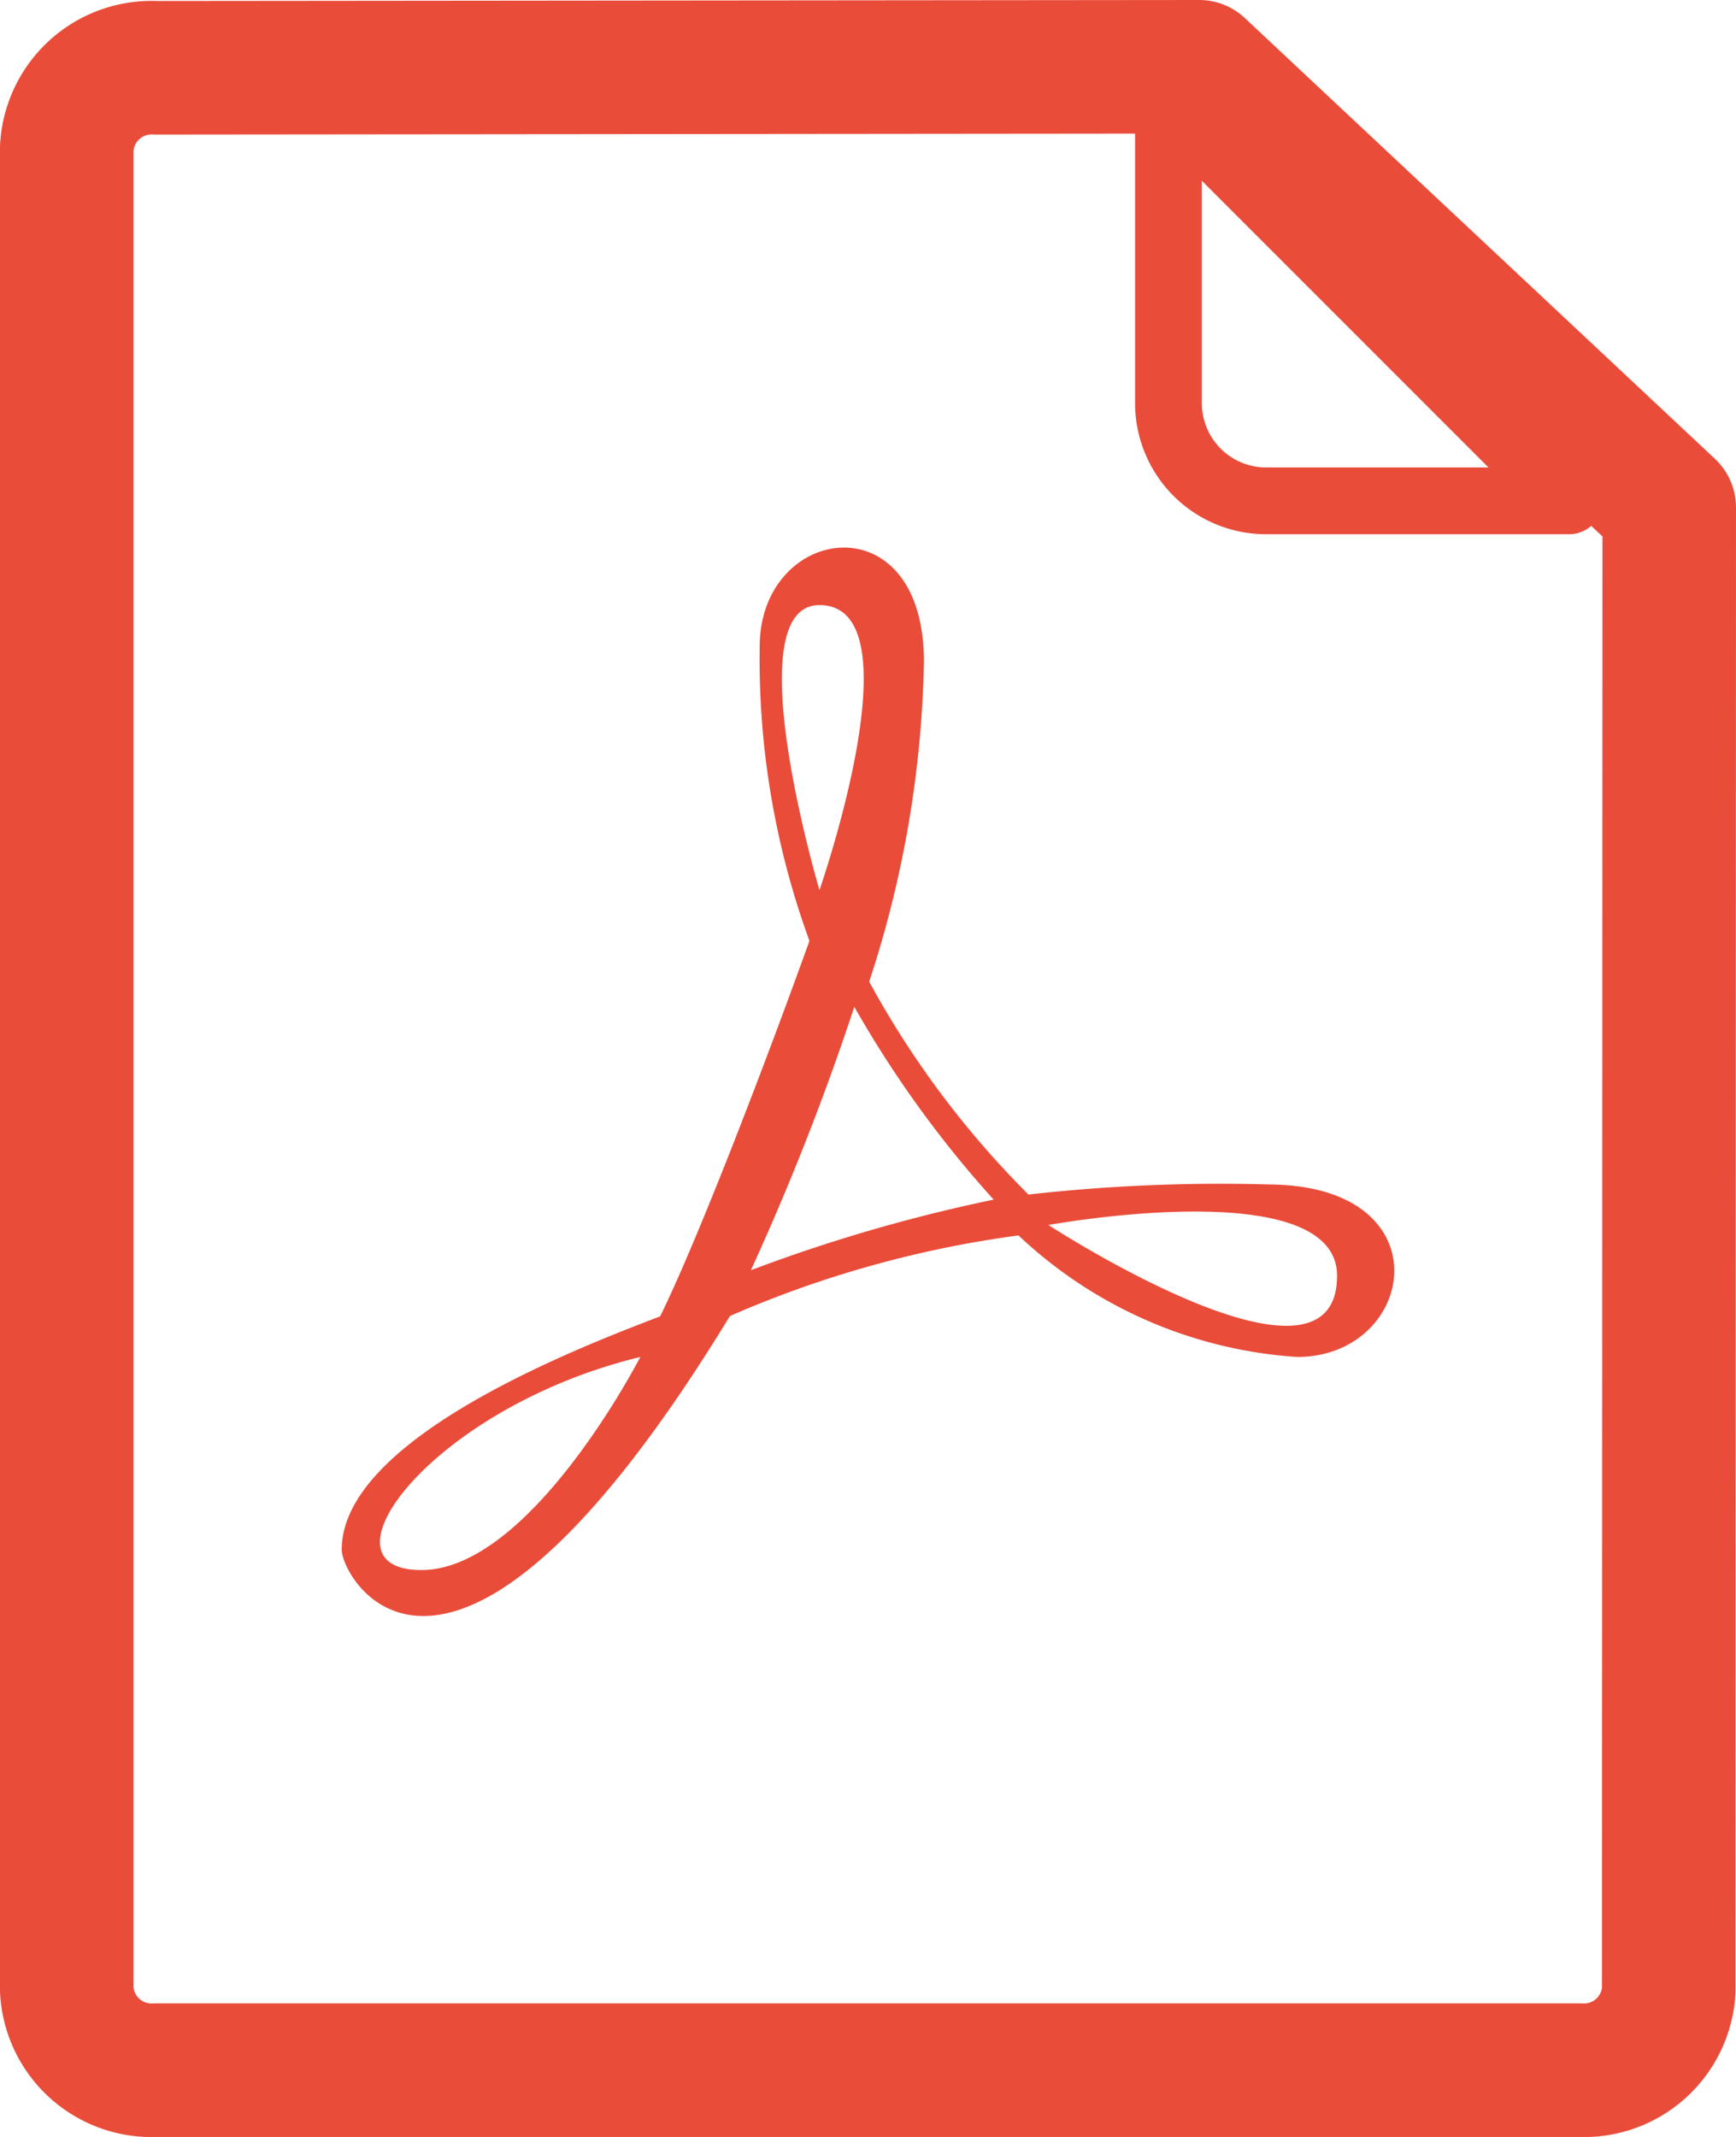
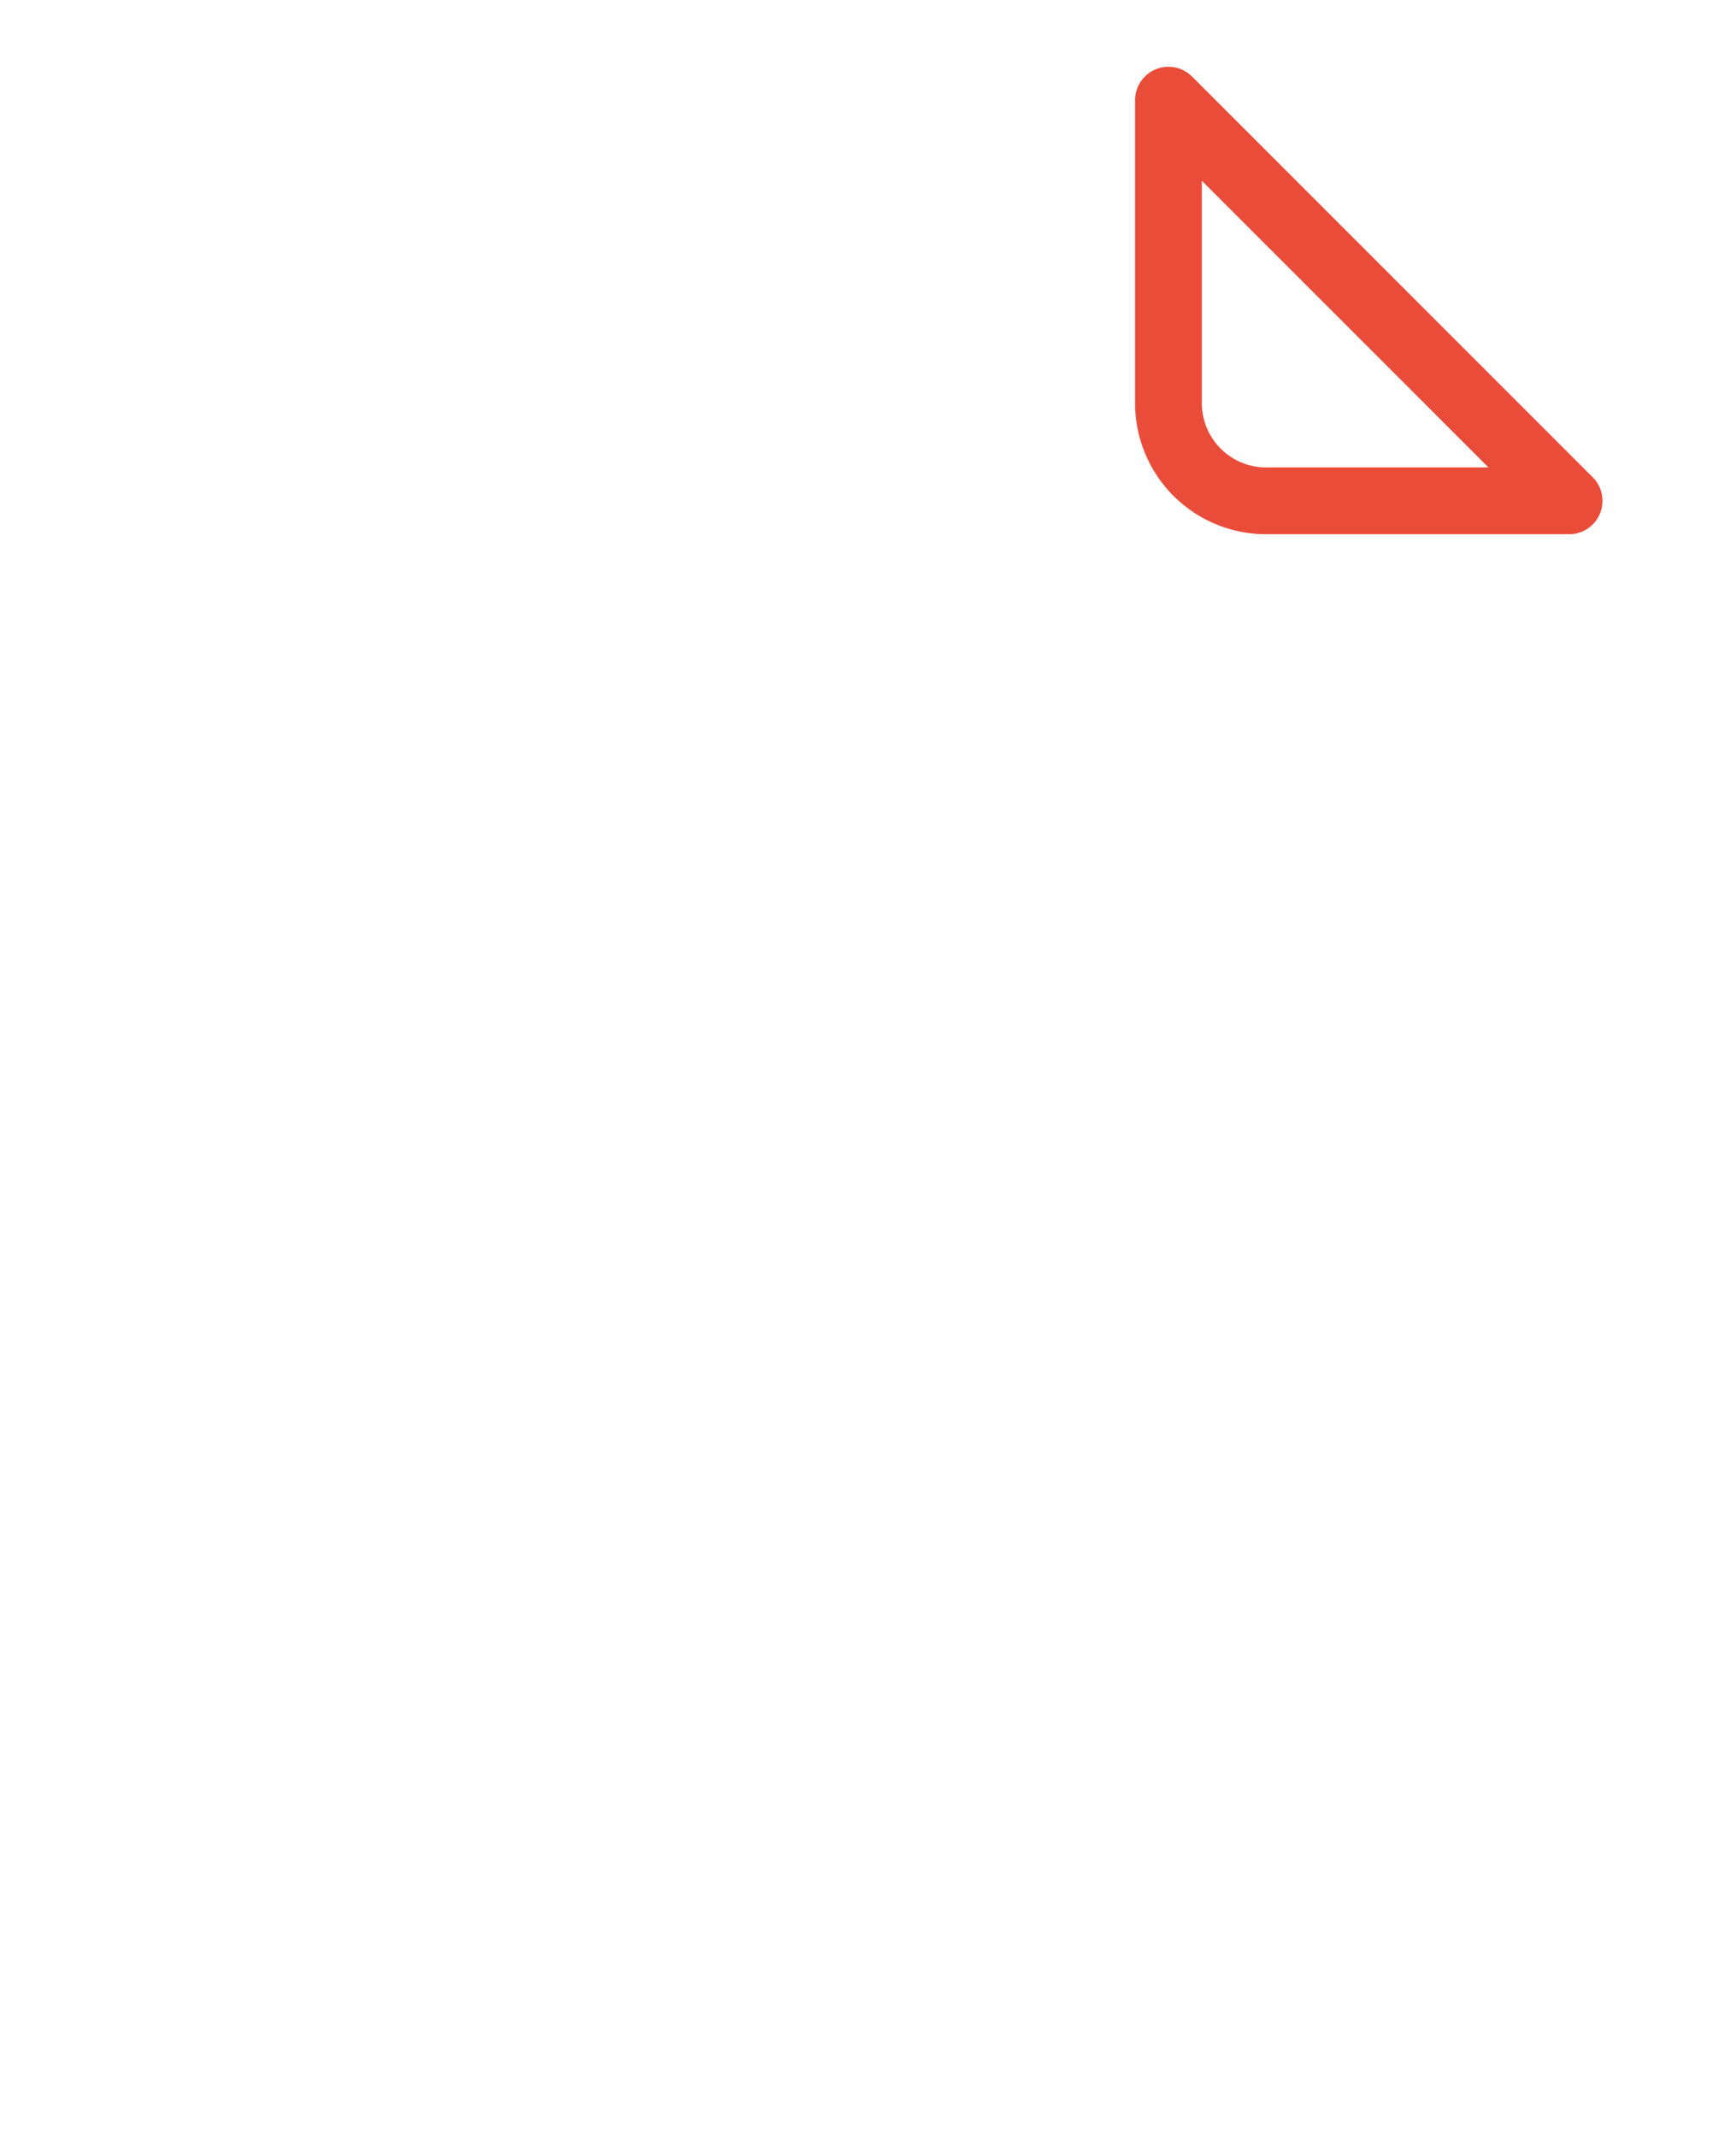
<svg xmlns="http://www.w3.org/2000/svg" width="26" height="32" viewBox="0 0 26 32">
  <g id="icon-file" transform="translate(-1393 -1635)">
-     <path id="Path_148" data-name="Path 148" d="M2532.329,381.08l-15.626.015a1.272,1.272,0,0,0-1.334,1.2V409.88a1.272,1.272,0,0,0,1.334,1.2h21.326a1.271,1.271,0,0,0,1.333-1.2l.007-22.2Z" transform="translate(-1121.369 1254.92)" fill="none" stroke="#ea4c3a" stroke-linecap="round" stroke-linejoin="round" stroke-width="2" fill-rule="evenodd" />
    <path id="Path_151" data-name="Path 151" d="M2566.834,387.08a1.463,1.463,0,0,1-1.464-1.465V381.08l6,6Z" transform="translate(-1154.87 1255.42)" fill="none" stroke="#ea4c3a" stroke-linecap="round" stroke-linejoin="round" stroke-width="1" fill-rule="evenodd" />
-     <path id="Path_25594" data-name="Path 25594" d="M13.863,9.536a25.741,25.741,0,0,0-3.578.152A13.866,13.866,0,0,1,7.9,6.5,16.256,16.256,0,0,0,8.72,1.71c0-2.431-2.46-2.052-2.46-.228a12.288,12.288,0,0,0,.745,4.407c-.6,1.672-1.64,4.407-2.236,5.623C3.578,11.968,0,13.335,0,15.007c0,.456,1.64,3.343,5.814-3.5A16.123,16.123,0,0,1,10.136,10.3,6.712,6.712,0,0,0,14.31,12.12c1.789,0,2.236-2.583-.447-2.583M1.193,15.311c-1.64,0,.149-2.431,3.279-3.191,0,0-1.64,3.191-3.279,3.191M7.155.861c1.491,0,0,4.268,0,4.268S5.888.861,7.155.861M6.128,10.821A38.4,38.4,0,0,0,7.677,6.877,16.274,16.274,0,0,0,9.764,9.764a24.171,24.171,0,0,0-3.636,1.057m8.779.083c0,2.052-4.323-.76-4.323-.76s4.323-.79,4.323.76" transform="translate(1398.118 1643.2)" fill="#ea4c3a" />
  </g>
</svg>